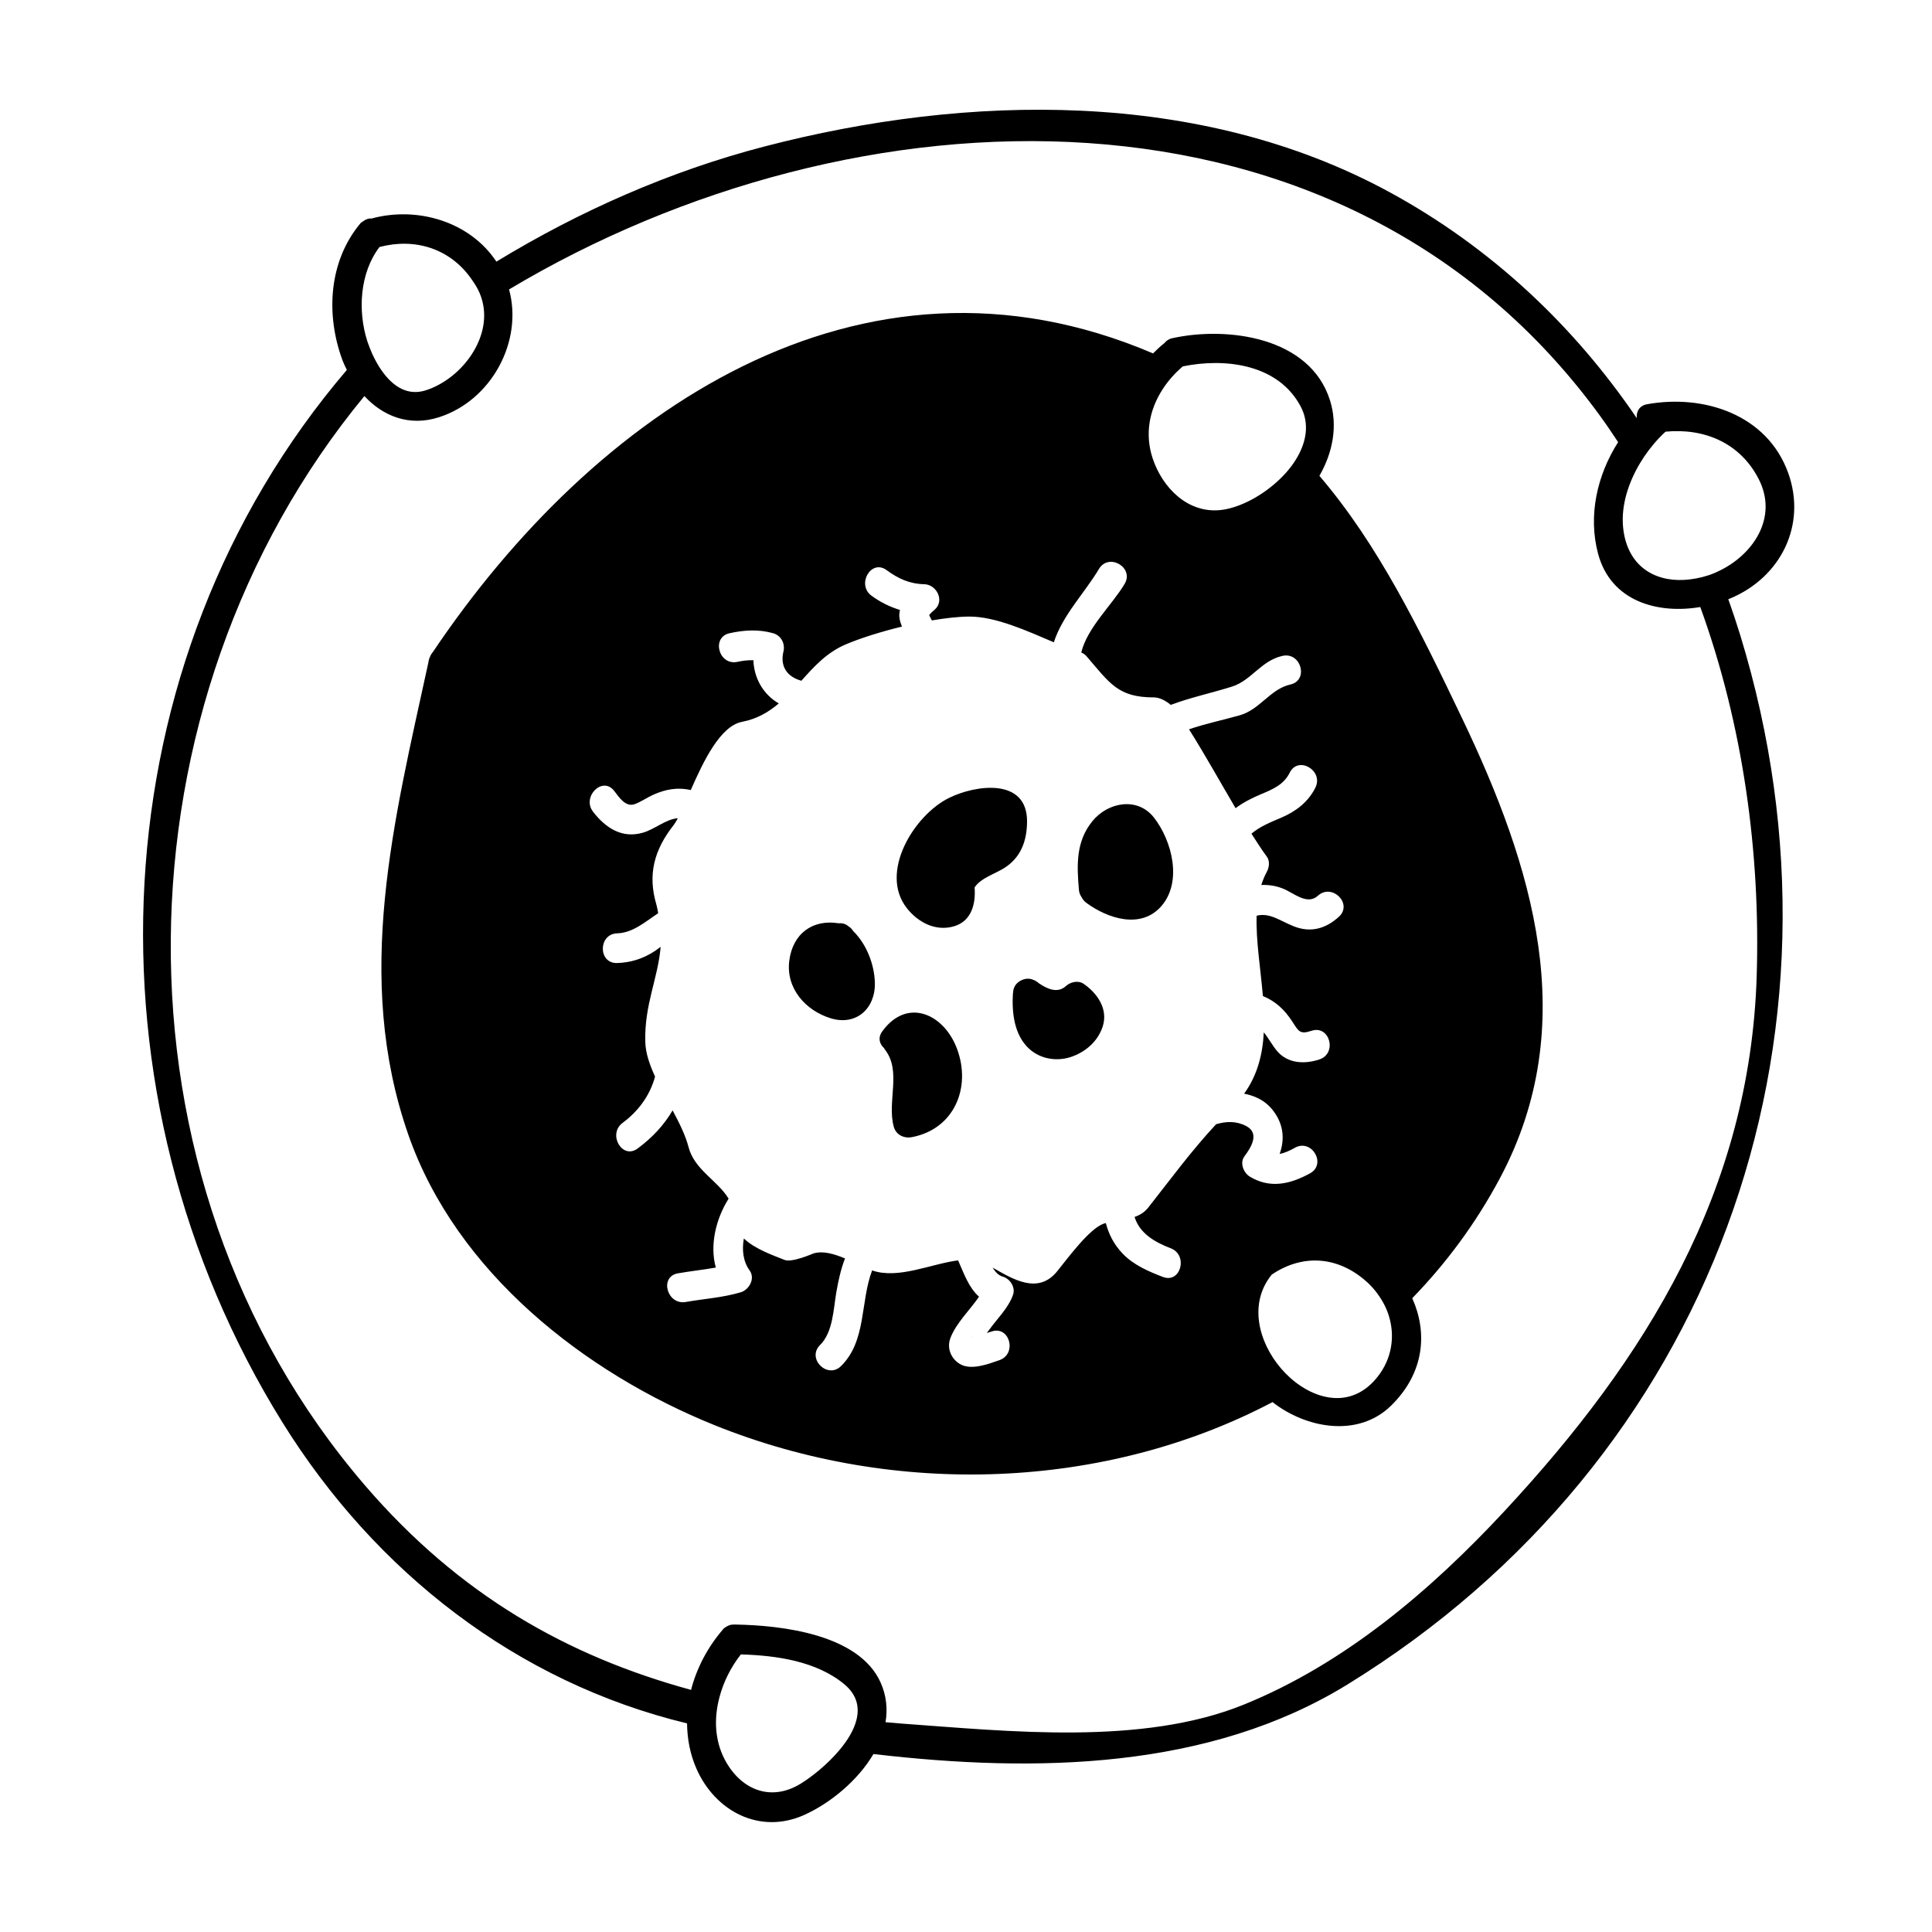
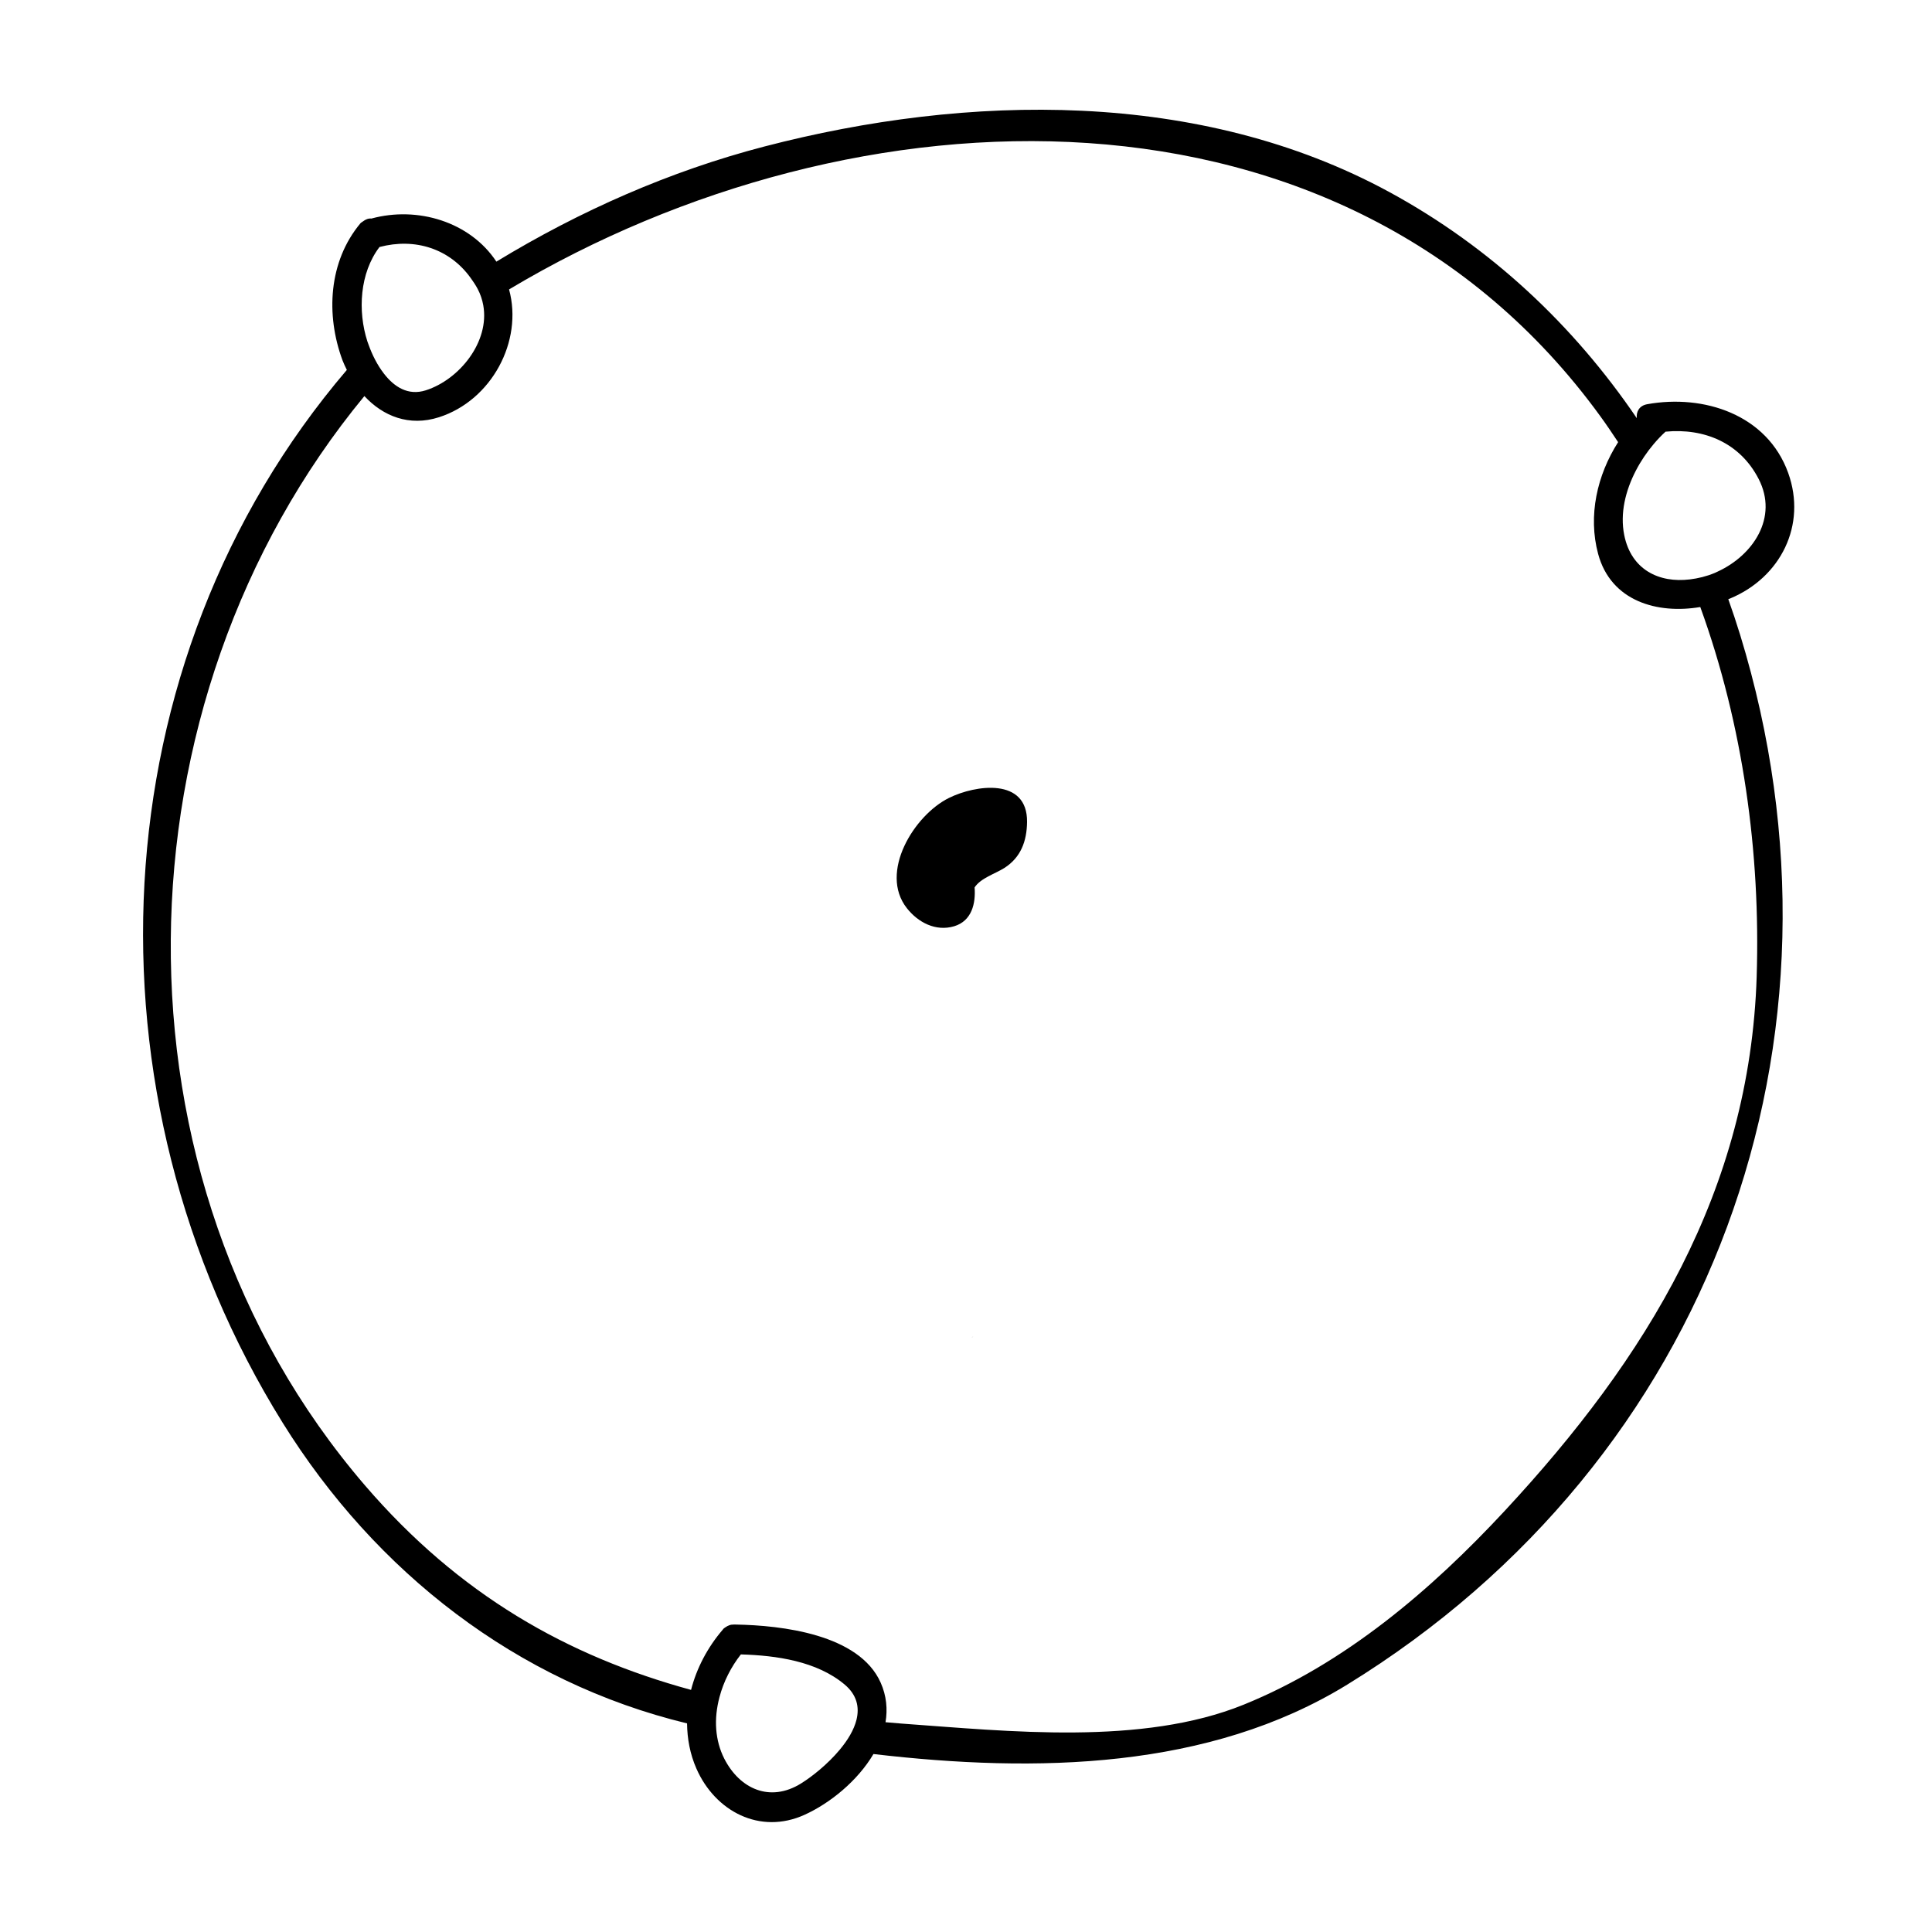
<svg xmlns="http://www.w3.org/2000/svg" fill="#000000" width="800px" height="800px" version="1.1" viewBox="144 144 512 512">
  <g>
    <path d="m401.94 498.28c-0.445 0.012-0.633 0.121 0 0z" />
-     <path d="m493.66 270.1c3.519-6.125 4.938-13.219 2.801-20.016-5.305-16.84-27.273-19.676-41.844-16.445-0.938 0.211-1.547 0.691-2.012 1.258-1.086 0.867-2.082 1.793-3.035 2.762-77.938-33.281-148.4 15.953-190.85 79.133-0.211 0.219-0.379 0.488-0.535 0.781-0.016 0.02-0.031 0.043-0.047 0.062-0.105 0.152-0.105 0.293-0.18 0.441-0.066 0.18-0.18 0.301-0.219 0.5-0.004 0.031-0.016 0.062-0.02 0.094-0.094 0.293-0.172 0.578-0.188 0.859-9.062 41.738-19.906 83.379-5.32 125.18 12.727 36.473 46.727 63.121 81.301 77.035 47.941 19.285 103.59 17.062 147.72-6.172 8.953 7.008 22.707 9.473 31.41 0.949 8.984-8.789 9.652-19.547 5.617-28.48 8.98-9.238 16.836-19.812 23.219-31.766 21.816-40.891 8.664-82.887-10.027-121.97-11.234-23.484-22.121-45.871-37.793-64.203zm-41.543-22.961c1.406-2.168 3.144-4.144 5.16-5.894 0.059-0.047 0.109-0.102 0.164-0.148 11.281-2.309 25.227-0.594 31.195 10.516 2.242 4.172 1.715 8.559-0.324 12.59-1.098 2.164-2.625 4.215-4.441 6.07-4.727 4.848-11.273 8.371-16.484 8.902-8.691 0.875-15.328-5.973-17.895-13.625-2.215-6.598-0.848-13.039 2.625-18.41zm21.68 203.28c1.73-2.289 4.098-6.066 0.5-7.981-2.644-1.406-5.305-1.289-8.008-0.516-6.57 7.059-11.961 14.438-18.004 22.113-1.004 1.273-2.262 1.996-3.609 2.473 1.328 4.356 5.383 6.691 9.582 8.301 4.691 1.793 2.656 9.41-2.09 7.59-3.801-1.453-7.766-3.168-10.637-6.16-2.305-2.402-3.68-5.09-4.477-8.117-0.195 0.059-0.402 0.102-0.594 0.168-3.731 1.332-9.262 8.832-12.27 12.578-5.106 6.359-11.898 2.031-17.148-0.949 0.719 1.164 1.57 2.078 2.664 2.387 1.957 0.547 3.465 2.812 2.75 4.84-1.227 3.5-4.156 6.269-6.281 9.23-0.199 0.277-0.43 0.57-0.668 0.875 0.414-0.137 0.836-0.242 1.25-0.383 4.809-1.668 6.859 5.941 2.09 7.59-2.93 1.012-7.629 2.856-10.621 0.922-2.242-1.441-3.328-4.141-2.379-6.723 1.441-3.941 5.336-7.66 7.606-11.016-2.731-2.426-3.984-6.098-5.547-9.629-7.16 0.902-15.832 5.07-22.785 2.664-3.176 8.324-1.457 18.656-8.23 25.336-3.609 3.57-9.184-1.996-5.566-5.566 3.434-3.391 3.539-9.52 4.312-14.012 0.535-3.066 1.195-6.07 2.297-8.934-2.887-1.211-5.856-2.09-8.355-1.324-0.219 0.066-5.715 2.504-7.66 1.715-2.922-1.18-7.824-2.84-10.789-5.684-0.539 3.012-0.211 6.086 1.527 8.477 1.543 2.121-0.109 5.113-2.352 5.785-4.781 1.422-9.676 1.707-14.562 2.57-4.961 0.875-7.086-6.707-2.09-7.59 3.352-0.594 6.719-0.934 10.043-1.531-1.664-5.973 0.047-12.961 3.391-18.258-2.902-4.793-9.062-7.684-10.605-13.625-0.828-3.191-2.473-6.473-4.242-9.773-2.25 3.867-5.352 7.215-9.27 10.109-4.09 3.023-8.008-3.816-3.977-6.797 4.156-3.066 7.285-7.305 8.602-12.273-1.426-3.113-2.508-6.188-2.586-9.164-0.285-9.914 3.391-16.879 4.062-25.215-0.547 0.414-1.105 0.824-1.68 1.203-3.027 1.969-6.231 2.969-9.836 3.09-5.078 0.172-5.062-7.699 0-7.871 4.203-0.141 7.398-3.043 10.867-5.332-0.164-0.766-0.242-1.484-0.477-2.289-2.332-7.93-0.645-14.434 4.602-21.105 0.336-0.43 0.703-1.055 1.086-1.773-3.223 0.227-6.008 2.898-9.293 3.836-5.527 1.586-9.84-1.27-13.16-5.535-3.082-3.953 2.449-9.566 5.566-5.566 1.309 1.68 3.027 4.434 5.5 3.512 1.676-0.625 3.152-1.695 4.777-2.434 3.488-1.586 6.695-2.047 10.035-1.289 3.352-7.621 7.789-16.961 13.594-18.078 4.047-0.777 7.074-2.625 9.73-4.871-4.113-2.394-6.543-6.633-6.734-11.461-1.387-0.031-2.769 0.121-4.203 0.438-4.945 1.086-7.047-6.504-2.09-7.59 3.856-0.852 7.68-1.082 11.516 0 2.109 0.594 3.254 2.75 2.75 4.84-0.988 4.078 1.113 6.766 4.75 7.758 3.336-3.738 6.719-7.488 11.734-9.625 3.801-1.621 9.254-3.348 14.93-4.734-0.352-0.844-0.641-1.711-0.707-2.648-0.043-0.621 0.051-1.195 0.164-1.762-2.648-0.797-5.152-2.019-7.531-3.762-4.047-2.965-0.125-9.805 3.977-6.797 3.106 2.277 6.098 3.656 10.004 3.746 3.25 0.074 5.457 4.352 2.781 6.719-0.504 0.414-0.977 0.859-1.41 1.34-0.043 0.078-0.043 0.062-0.074 0.121 0.109 0.215 0.309 0.637 0.195 0.438 0.18 0.324 0.332 0.656 0.516 0.977 3.625-0.613 7.102-1.02 9.98-1.02 6.926 0 15.145 3.746 22.348 6.816 2.297-7.168 8.16-13.066 11.953-19.434 2.594-4.356 9.406-0.398 6.797 3.973-3.285 5.512-9.898 11.582-11.488 18.168 0.508 0.203 1.004 0.523 1.453 1.051 6.176 7.199 8.348 10.844 17.781 10.844 1.547 0 3.144 0.875 4.492 1.984 5.297-1.988 10.812-3.144 16.223-4.844 5.133-1.617 7.688-6.863 13.367-8.141 4.945-1.113 7.043 6.477 2.09 7.59-5.316 1.195-8.023 6.606-13.367 8.141-4.449 1.273-9.078 2.215-13.48 3.727 4.273 6.789 8.238 13.938 12.34 20.902 2.035-1.527 4.312-2.684 6.727-3.699 3.164-1.324 6.031-2.516 7.625-5.719 2.258-4.551 9.047-0.555 6.797 3.973-1.891 3.809-5.148 6.293-9 7.941-2.859 1.223-5.637 2.312-7.945 4.262 1.34 2.066 2.648 4.168 4.09 6.102 0.828 1.117 0.625 2.832 0 3.973-0.609 1.125-1.086 2.297-1.477 3.516 1.844-0.062 3.699 0.168 5.594 0.902 2.977 1.148 6.523 4.582 9.406 1.953 3.742-3.418 9.32 2.137 5.566 5.566-3.469 3.168-7.453 4.305-11.918 2.555-3.609-1.418-6.402-3.723-9.891-2.824-0.195 6.637 1.039 13.969 1.664 21.285 3.391 1.391 5.758 3.641 7.766 6.727 1.695 2.598 1.996 3.519 5.121 2.481 4.828-1.609 6.887 5.992 2.09 7.59-3.906 1.301-8.406 1.129-11.246-2.258-1.188-1.41-2.211-3.344-3.488-4.918-0.309 5.785-1.66 11.332-5.215 16.246 2.715 0.531 5.231 1.684 7.074 3.762 3.336 3.769 3.832 8.082 2.336 12.203 1.355-0.227 2.688-0.875 4.078-1.645 4.457-2.441 8.422 4.356 3.977 6.797-5.242 2.875-10.613 4.125-15.977 0.859-1.652-1.016-2.711-3.652-1.395-5.383zm34.543 59.32c-5.742 6.434-13.336 5.719-19.57 1.605-1.93-1.273-3.711-2.859-5.285-4.695-6.008-7.016-8.648-17.293-2.449-24.875 8.566-5.777 18.195-4.738 25.73 2.449 1.09 1.043 2 2.188 2.809 3.379 1.312 1.93 2.258 4.016 2.781 6.172 1.336 5.453 0.141 11.305-4.016 15.965z" />
    <path d="m580.53 251.12c-2.156 0.387-2.93 2.031-2.766 3.695-16.711-24.594-38.684-45.285-65.5-59.883-50.285-27.367-111.77-26.141-165.7-12.105-24.996 6.504-48.926 17.066-71.016 30.508-6.981-10.57-20.891-14.758-33.121-11.418-0.766-0.082-1.531 0.211-2.258 0.77-0.031 0.02-0.066 0.047-0.102 0.074-0.184 0.152-0.379 0.215-0.551 0.418-8.449 10.113-9.215 24.242-4.754 36.301 0.332 0.883 0.75 1.715 1.156 2.555-66.199 77.539-71.145 191.96-17.023 278.99 24.645 39.629 62.121 68.801 107.18 79.691 0.051 4.039 0.77 8.094 2.492 12.004 4.965 11.305 16.82 17.566 28.617 12.234 6.766-3.059 14.098-9.004 18.289-16.117 43.254 5.059 88.996 4.082 125.56-18.398 96.781-59.516 136.95-171.31 104.12-278.21-0.977-3.176-2.027-6.328-3.137-9.441 0.164-0.062 0.332-0.117 0.488-0.184 13.402-5.582 20.355-19.453 15.383-33.281-5.582-15.484-22.371-20.906-37.359-18.203zm-335.96-41.66c9.438-2.496 18.578 0.445 24.152 8.191 0.668 0.93 1.316 1.879 1.875 2.938 0.746 1.418 1.211 2.867 1.477 4.324 1.727 9.605-6.254 19.648-15.23 22.523-4.703 1.508-8.398-0.922-11.105-4.434-1.773-2.293-3.106-5-4-7.484-0.121-0.348-0.277-0.715-0.383-1.051-2.59-8.051-2.035-18.105 3.215-25.008zm126.42 390.25c-0.668 2.734-2.352 5.484-4.465 8.004-3.18 3.809-7.289 7.086-10.223 8.91-8.223 5.121-16.258 1.484-20.363-6.566-1.242-2.445-1.91-5.055-2.125-7.699-0.234-2.867 0.109-5.766 0.852-8.586 1.09-4.152 3.102-8.066 5.672-11.336 9.43 0.273 20.133 1.793 27.492 7.973 3.281 2.758 3.957 6.012 3.16 9.301zm238.55-196.95c-1.809 56.766-29.133 101.1-66.754 141.61-19.547 21.051-42.352 40.492-69.195 51.383-26.934 10.922-62.312 7.047-90.621 5.016-1.449-0.105-2.867-0.246-4.297-0.363 0.57-3.441 0.27-6.992-1.289-10.492-5.715-12.84-26.25-15.176-38.395-15.391-0.164 0-0.34-0.012-0.508-0.012-0.047 0-0.078 0.016-0.117 0.02-0.355-0.004-0.719 0.035-1.07 0.172-0.383 0.133-0.73 0.316-1.035 0.535-0.184 0.152-0.383 0.227-0.555 0.426-0.074 0.078-0.121 0.172-0.195 0.25-3.977 4.629-6.879 10.125-8.371 15.926-32.785-8.949-61.484-25.18-86.43-54.207-70.117-81.578-67.031-207.61-0.141-288.67 4.949 5.332 11.871 8.145 19.773 5.609 13.887-4.449 22.336-20.094 18.566-33.871 91.516-54.695 221.23-59.938 289.18 33.582 1.645 2.258 3.195 4.566 4.734 6.891-5.578 8.727-8.02 19.5-5.301 29.613 3.391 12.586 15.738 16 27.074 14.082 11.352 31.25 15.98 65.203 14.945 97.891zm-10.309-107.3c-0.277 0.125-0.547 0.27-0.824 0.383-2.188 0.914-4.41 1.438-6.586 1.707-8.129 0.996-15.543-2.535-17.387-11.766-1.145-5.734 0.324-11.746 3.098-17.086 1.316-2.535 2.918-4.894 4.707-7.012 1.004-1.188 2.051-2.293 3.148-3.289 10.223-0.98 19.738 2.93 24.676 12.539 5.269 10.234-1.512 20.23-10.832 24.523z" />
    <path d="m416.18 361.84c0.141-11.852-13.664-9.859-20.703-6.375-9.246 4.578-18.578 19.73-11.168 29.188 2.996 3.824 7.684 6.269 12.559 4.812 4.672-1.402 5.742-6.055 5.41-10.293 1.648-2.492 5.422-3.59 7.883-5.148 4.394-2.793 5.957-7.148 6.019-12.184z" />
-     <path d="m431.2 404.74c-1.496-1.035-3.531-0.508-4.769 0.613-2.18 1.969-4.922 0.719-7.078-0.75-0.227-0.23-0.5-0.402-0.781-0.562-0.074-0.051-0.148-0.109-0.219-0.164-0.051-0.035-0.121-0.031-0.172-0.066-0.102-0.035-0.184-0.082-0.289-0.109-1.707-0.859-4.023 0.043-4.922 1.594-0.352 0.609-0.477 1.207-0.492 1.805-0.004 0.066-0.043 0.109-0.047 0.184-0.305 5.102 0.332 11.078 4.367 14.711 3.117 2.801 7.629 3.402 11.5 1.938 3.672-1.391 6.691-4.106 7.93-7.894 1.492-4.617-1.395-8.789-5.027-11.297z" />
-     <path d="m377.83 417.29c-1.266 1.727-0.746 3.387 0.457 4.465 0.066 0.102 0.082 0.203 0.156 0.305 4.598 5.715 0.57 13.859 2.414 20.539 0.602 2.188 2.734 3.16 4.844 2.75 11.199-2.164 15.719-13.121 11.945-23.336-3.418-9.281-13.184-13.801-19.816-4.723z" />
-     <path d="m368.78 389.44c-0.047-0.031-0.078-0.09-0.121-0.121-0.828-0.598-1.633-0.719-2.379-0.637-6.859-1.117-12.16 2.648-13.105 9.859-0.977 7.379 4.32 13.273 10.953 15.309 6.805 2.094 11.887-2.625 11.719-9.383-0.109-4.844-2.195-10.281-5.785-13.766-0.273-0.508-0.727-0.922-1.281-1.262z" />
-     <path d="m433.52 361.59c-4.445 5.438-4.152 11.691-3.594 18.258 0.066 0.789 0.363 1.41 0.738 1.957 0.273 0.531 0.645 1.027 1.207 1.441 5.656 4.188 14.543 7.106 19.938 0.844 5.59-6.481 2.75-17.34-1.984-23.402-4.387-5.621-12.234-4.086-16.305 0.902z" />
  </g>
</svg>